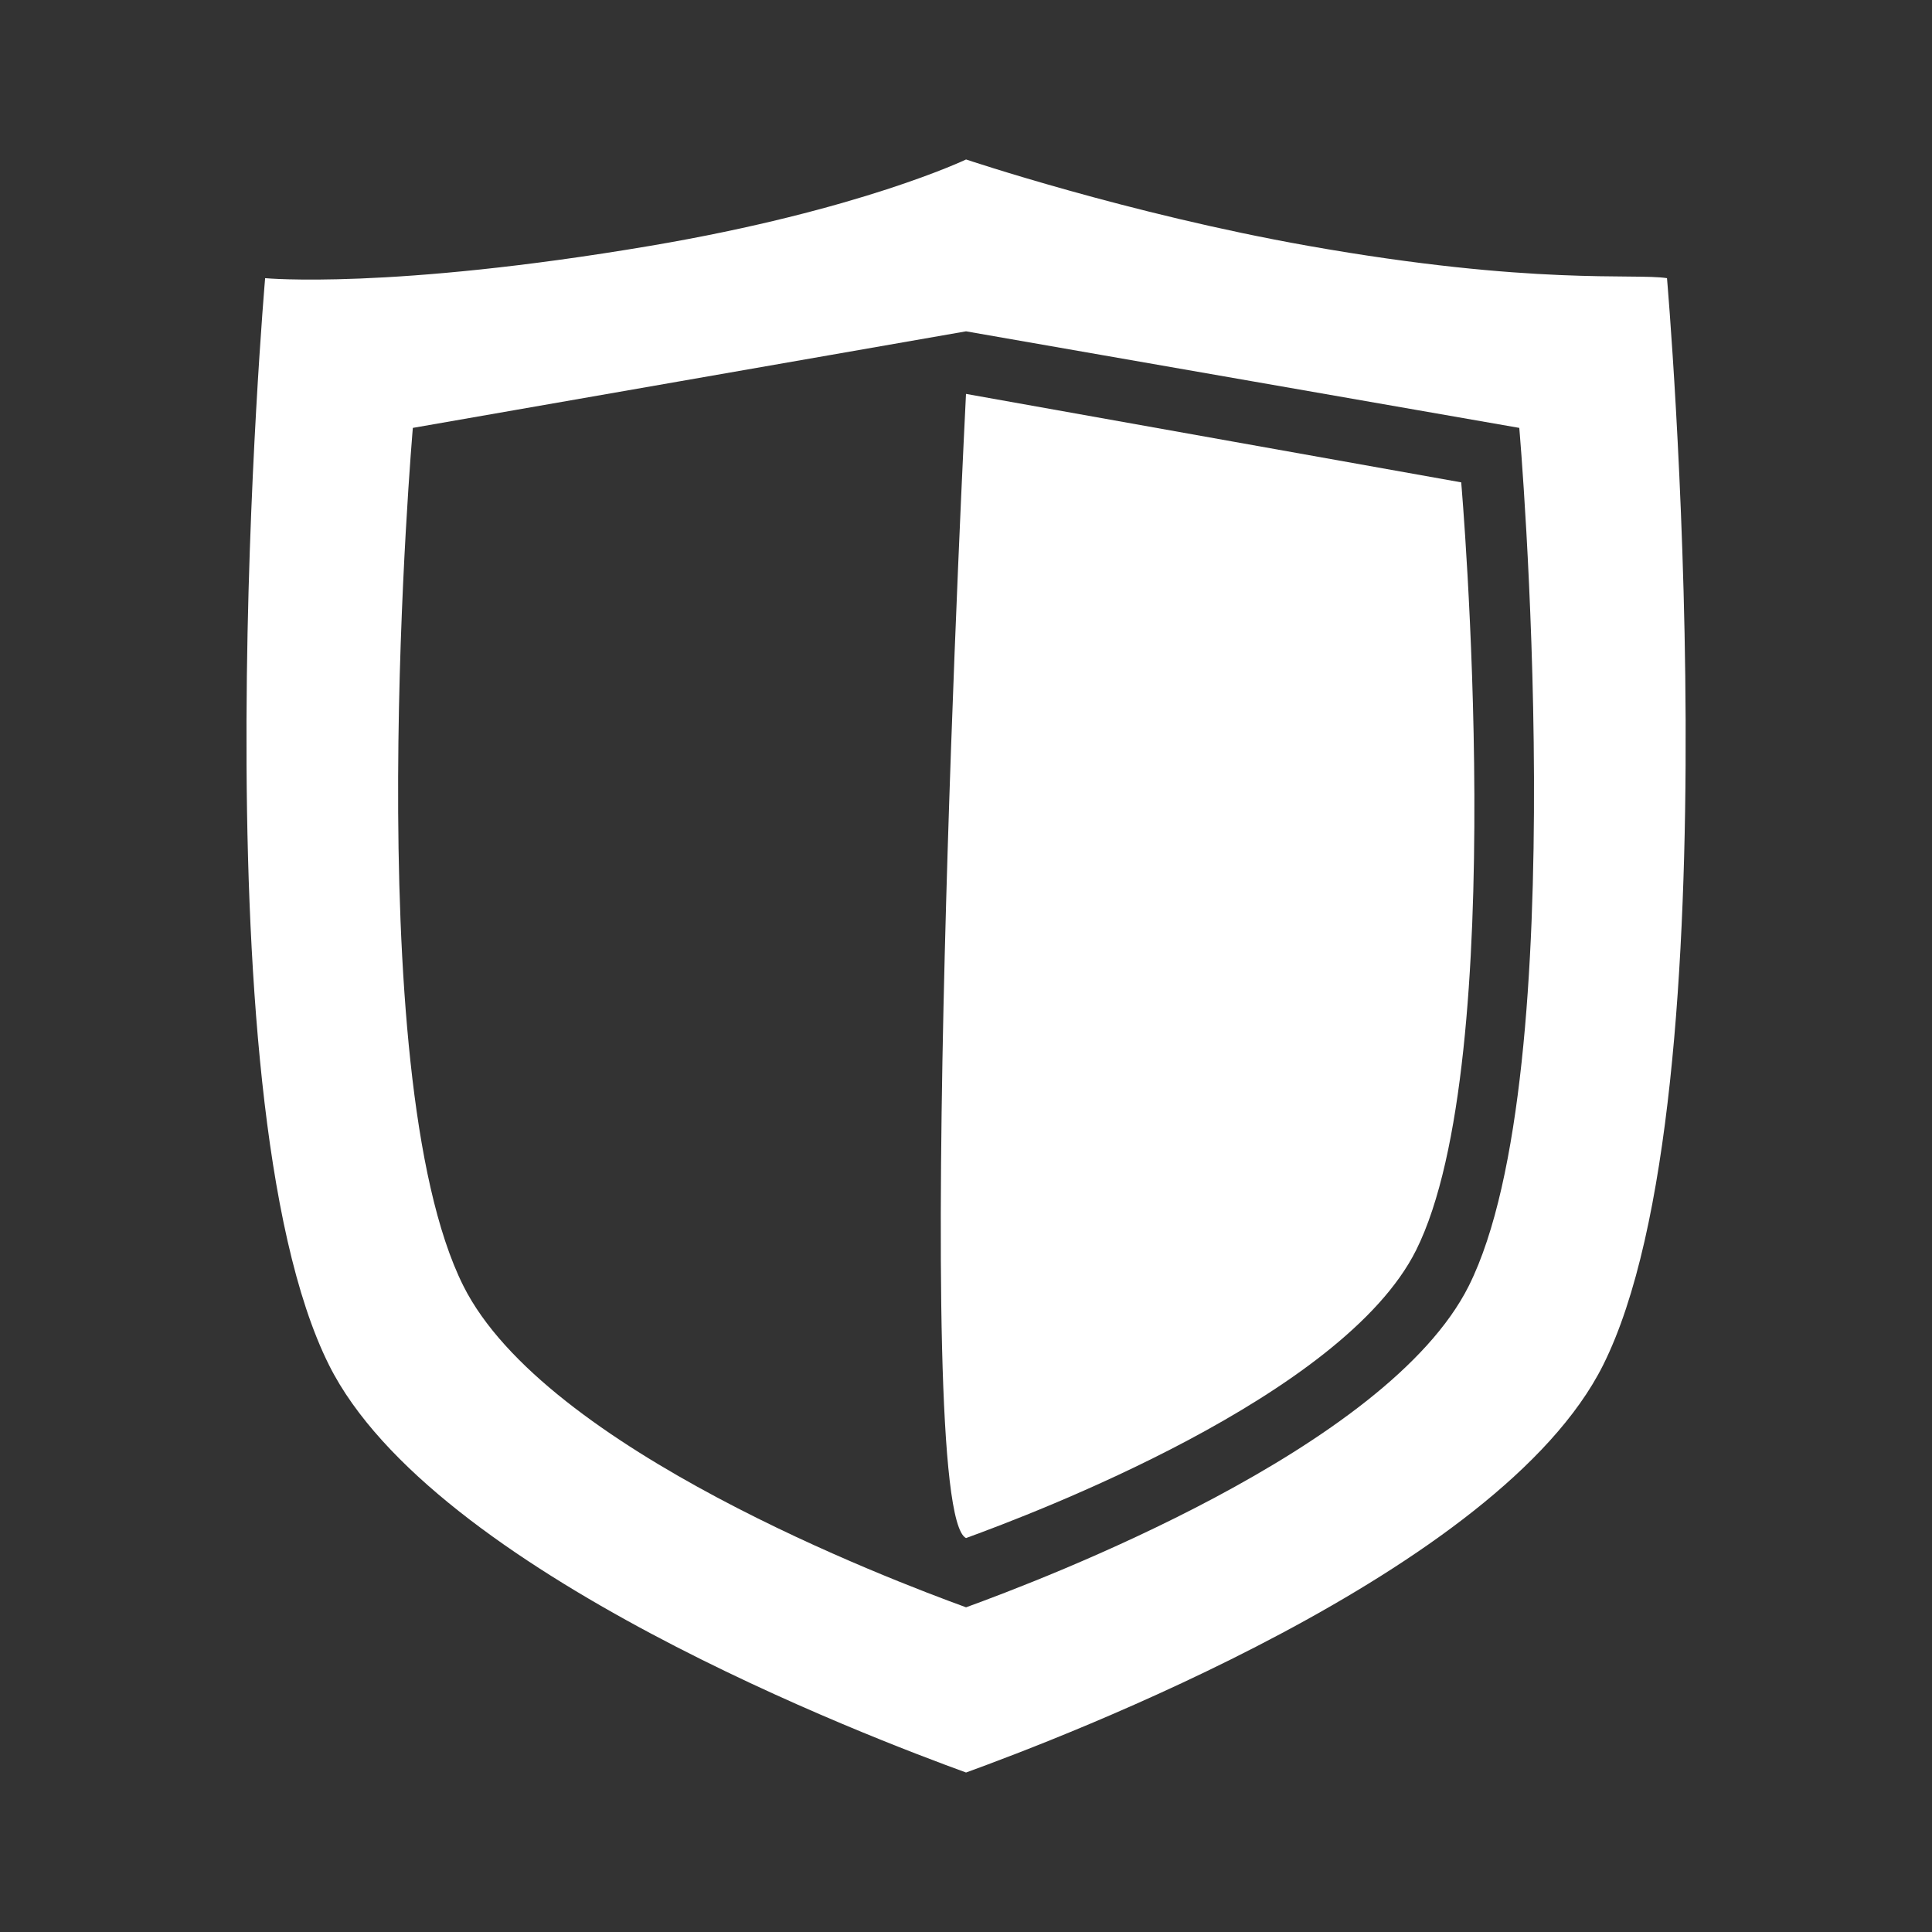
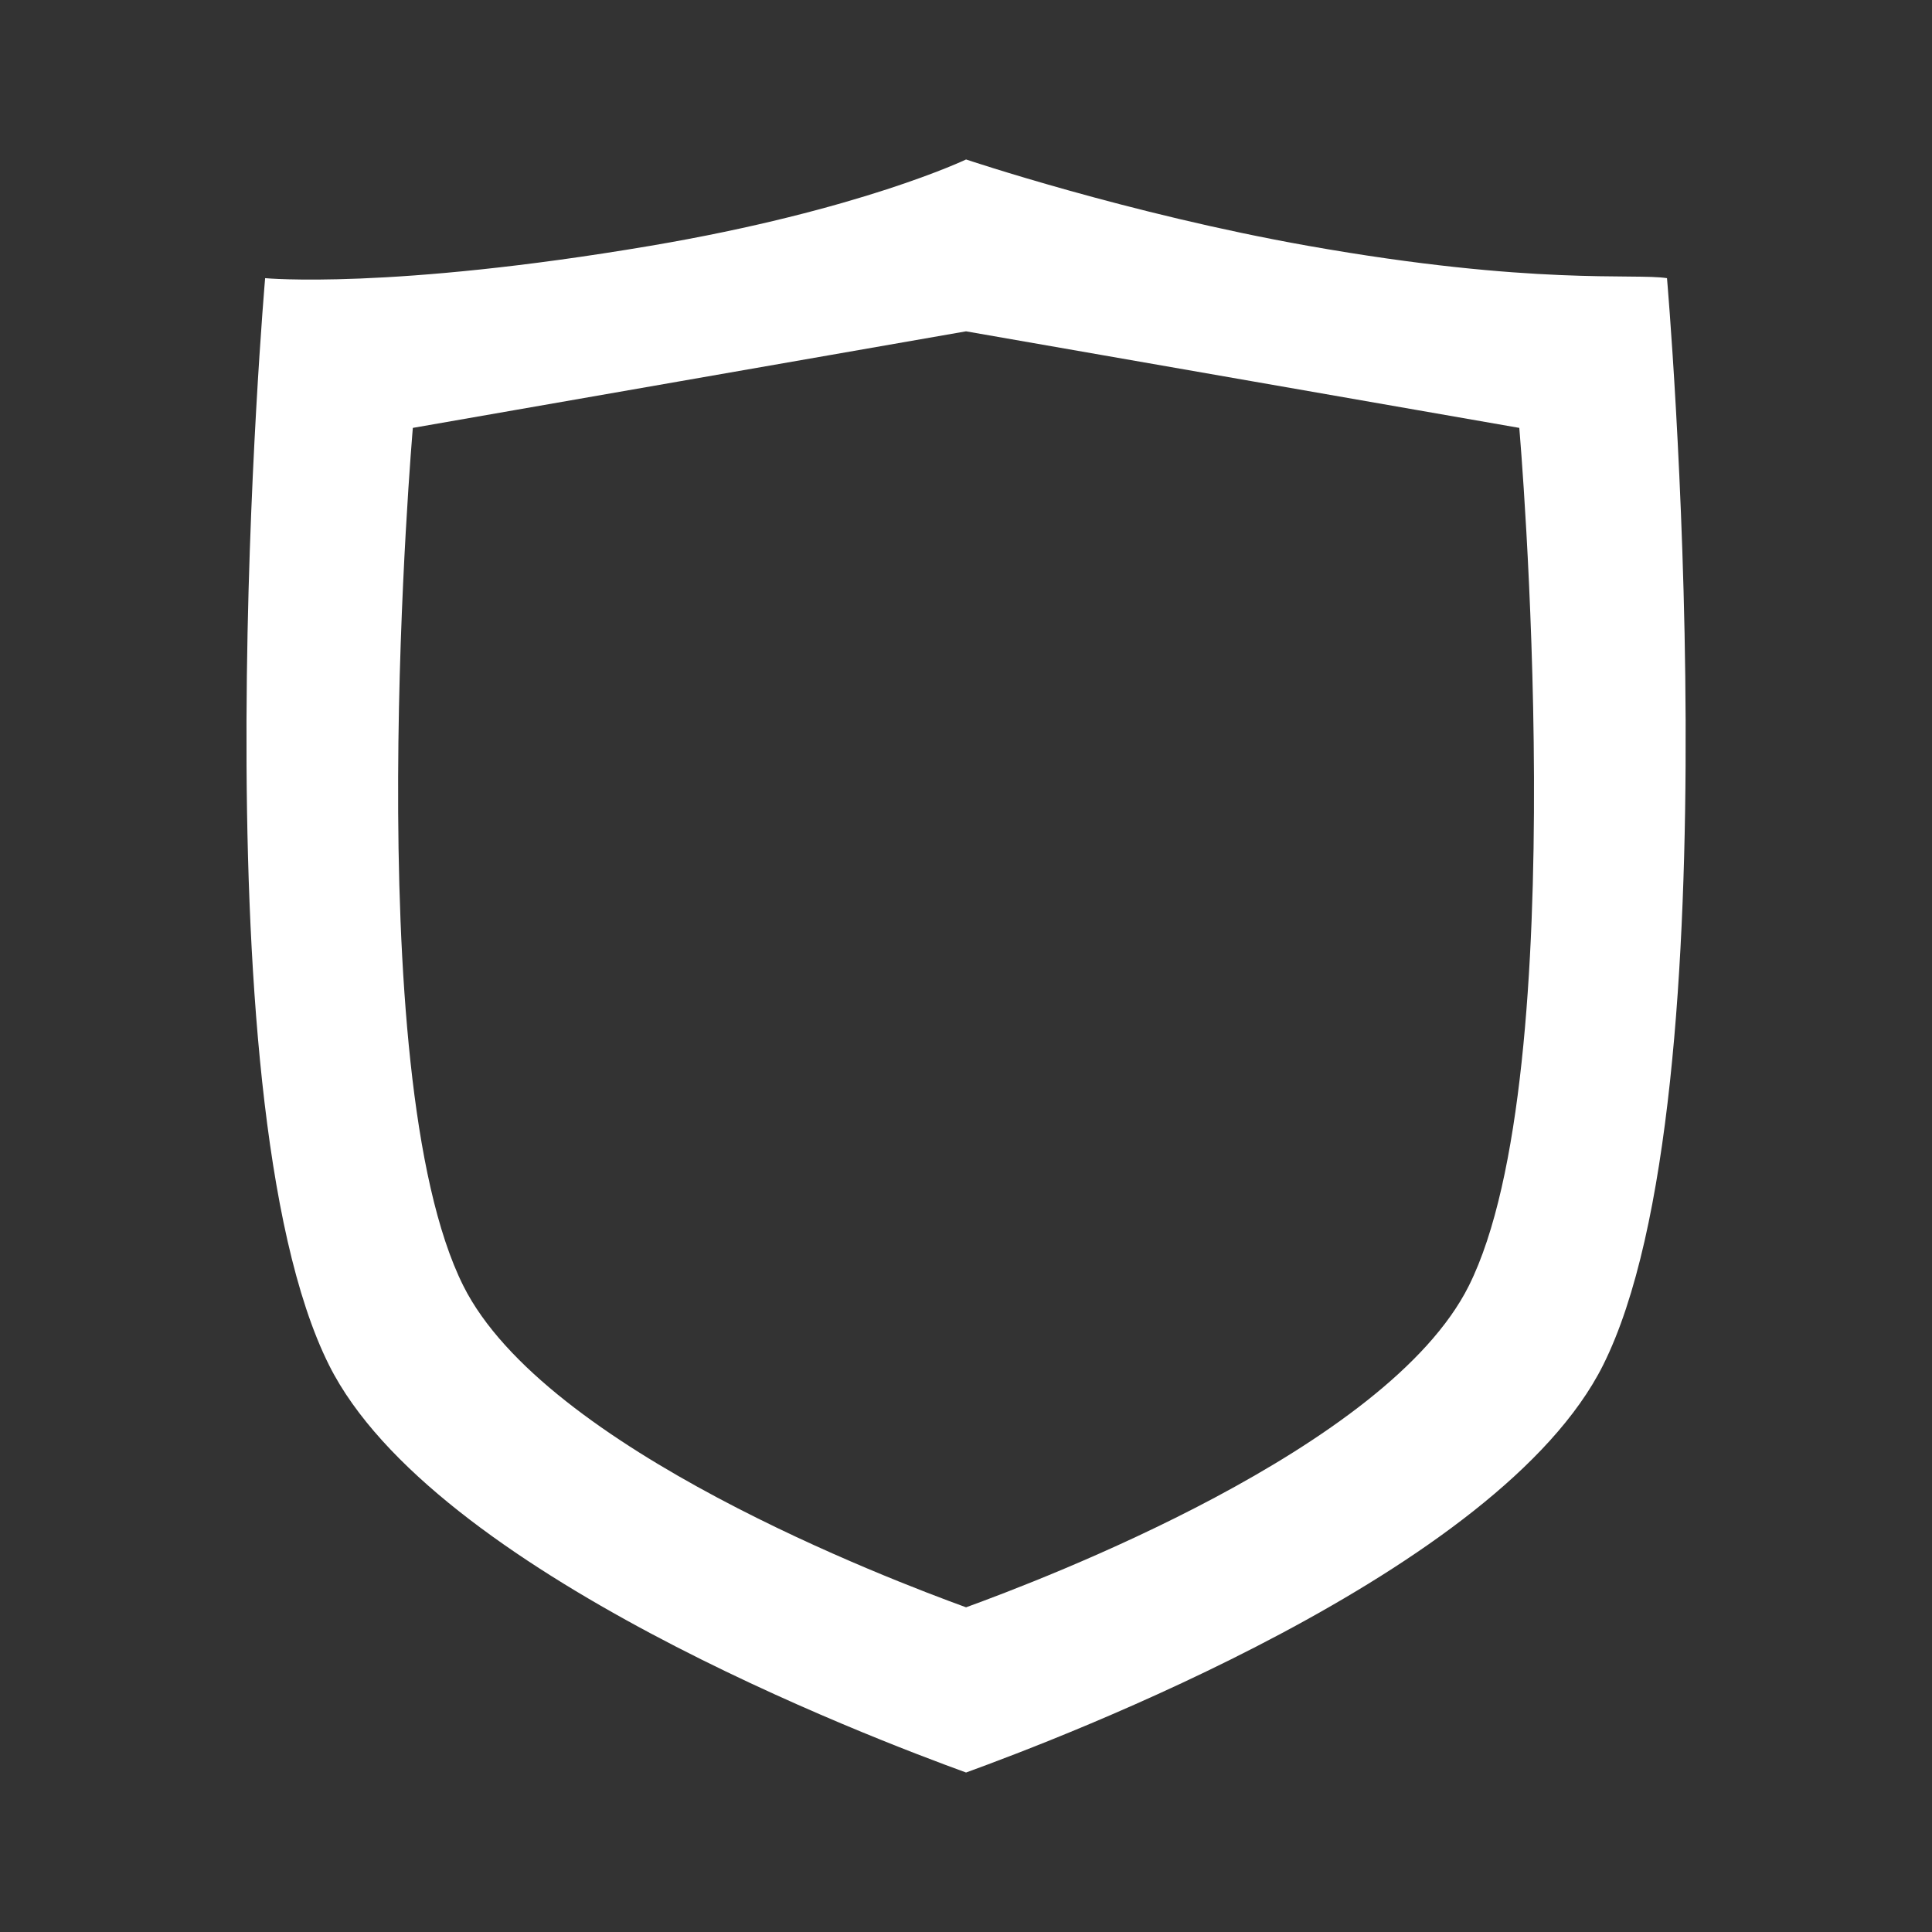
<svg xmlns="http://www.w3.org/2000/svg" width="1200pt" height="1200pt" version="1.1" viewBox="0 0 1200 1200">
  <rect x="0" y="0" width="1200" height="1200" fill="#333333" stroke="none" />
  <g fill="#fff">
    <path d="m1035.4 172.77c-20.074-3.18-82.895 4.738-222.95-20.09-111.81-19.824-212.41-53.629-212.41-53.629s-65.93 31.586-196.07 53.629c-161.96 27.422-239.29 20.09-239.29 20.09s-44.09 507.61 39.695 675.13c64.297 128.58 337.07 231.71 395.66 253.04 58.586-21.336 331.37-124.46 395.68-253.04 83.785-167.52 39.684-675.13 39.684-675.13zm-123.07 625.86c-50.762 101.48-266.04 182.86-312.29 199.7-46.246-16.848-261.52-98.23-312.27-199.71-66.156-132.21-31.344-532.85-31.344-532.85l343.6-59.977 343.63 59.977c0 0.012 34.801 400.64-31.332 532.86z" />
-     <path d="m600 244.66s-35.258 693.27 0.012 710.66c41.398-15.07 234.1-87.91 279.54-178.77 59.172-118.32 28.031-476.95 28.031-476.95z" />
  </g>
</svg>